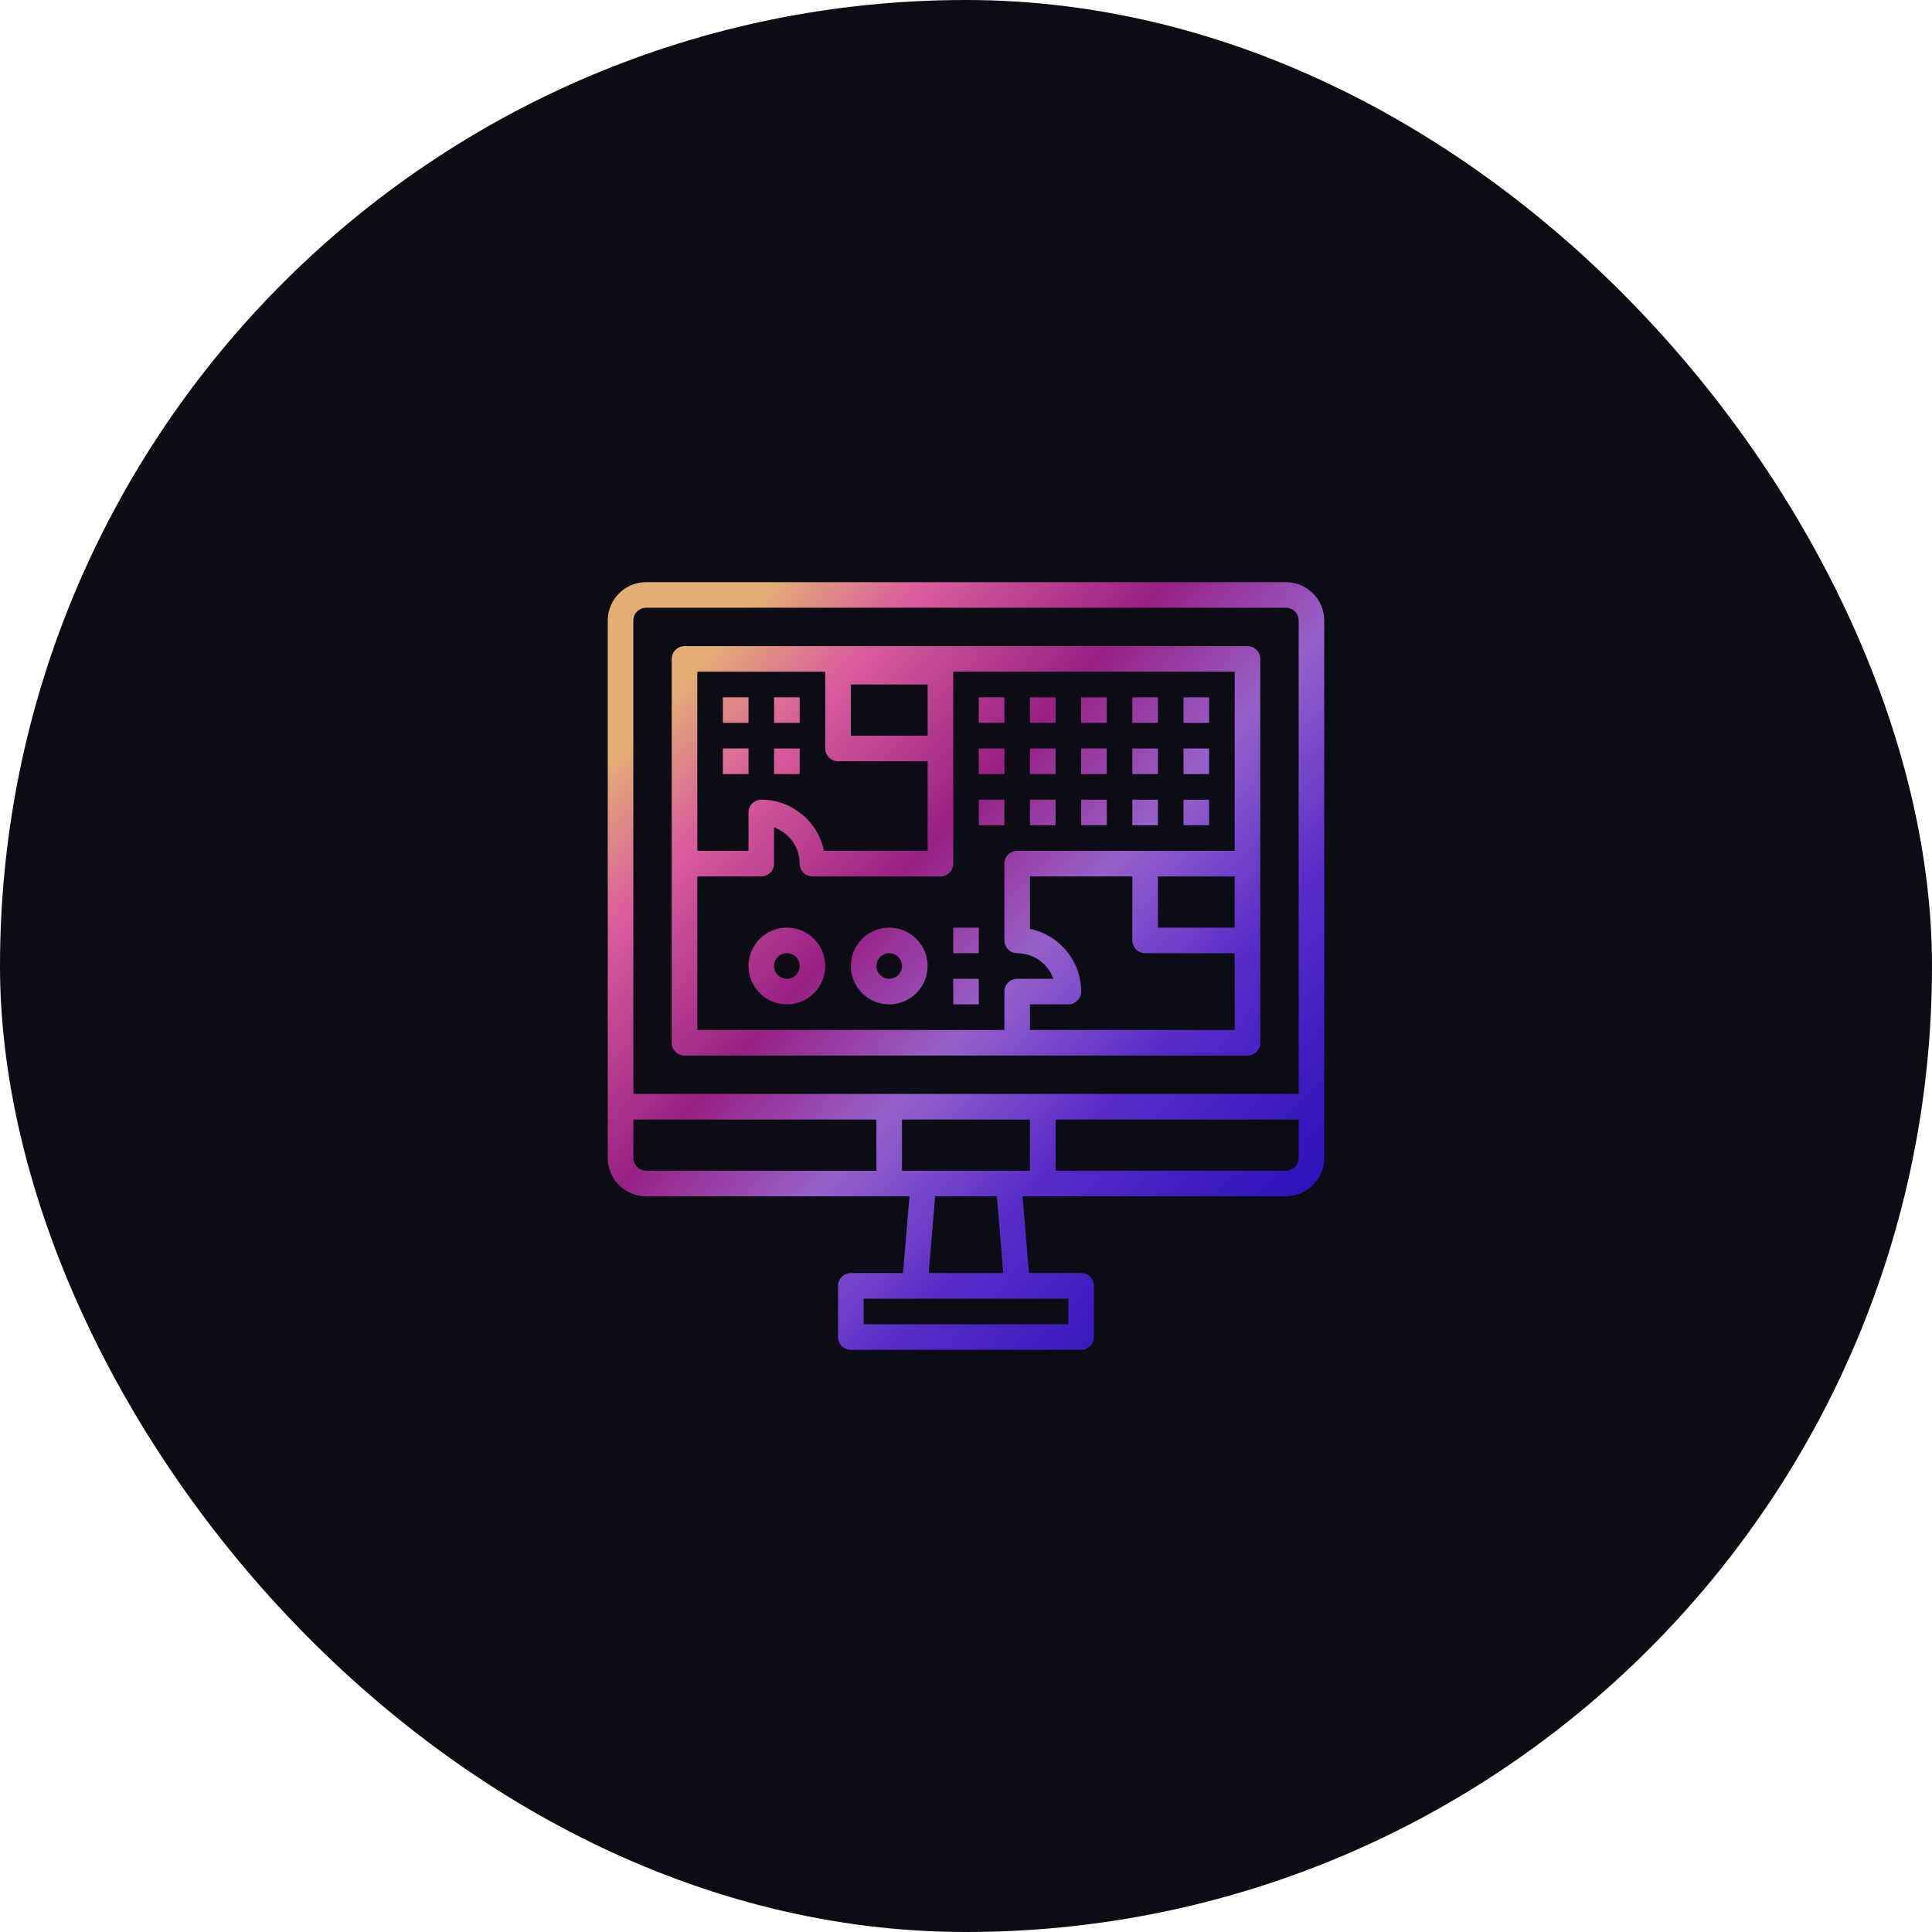
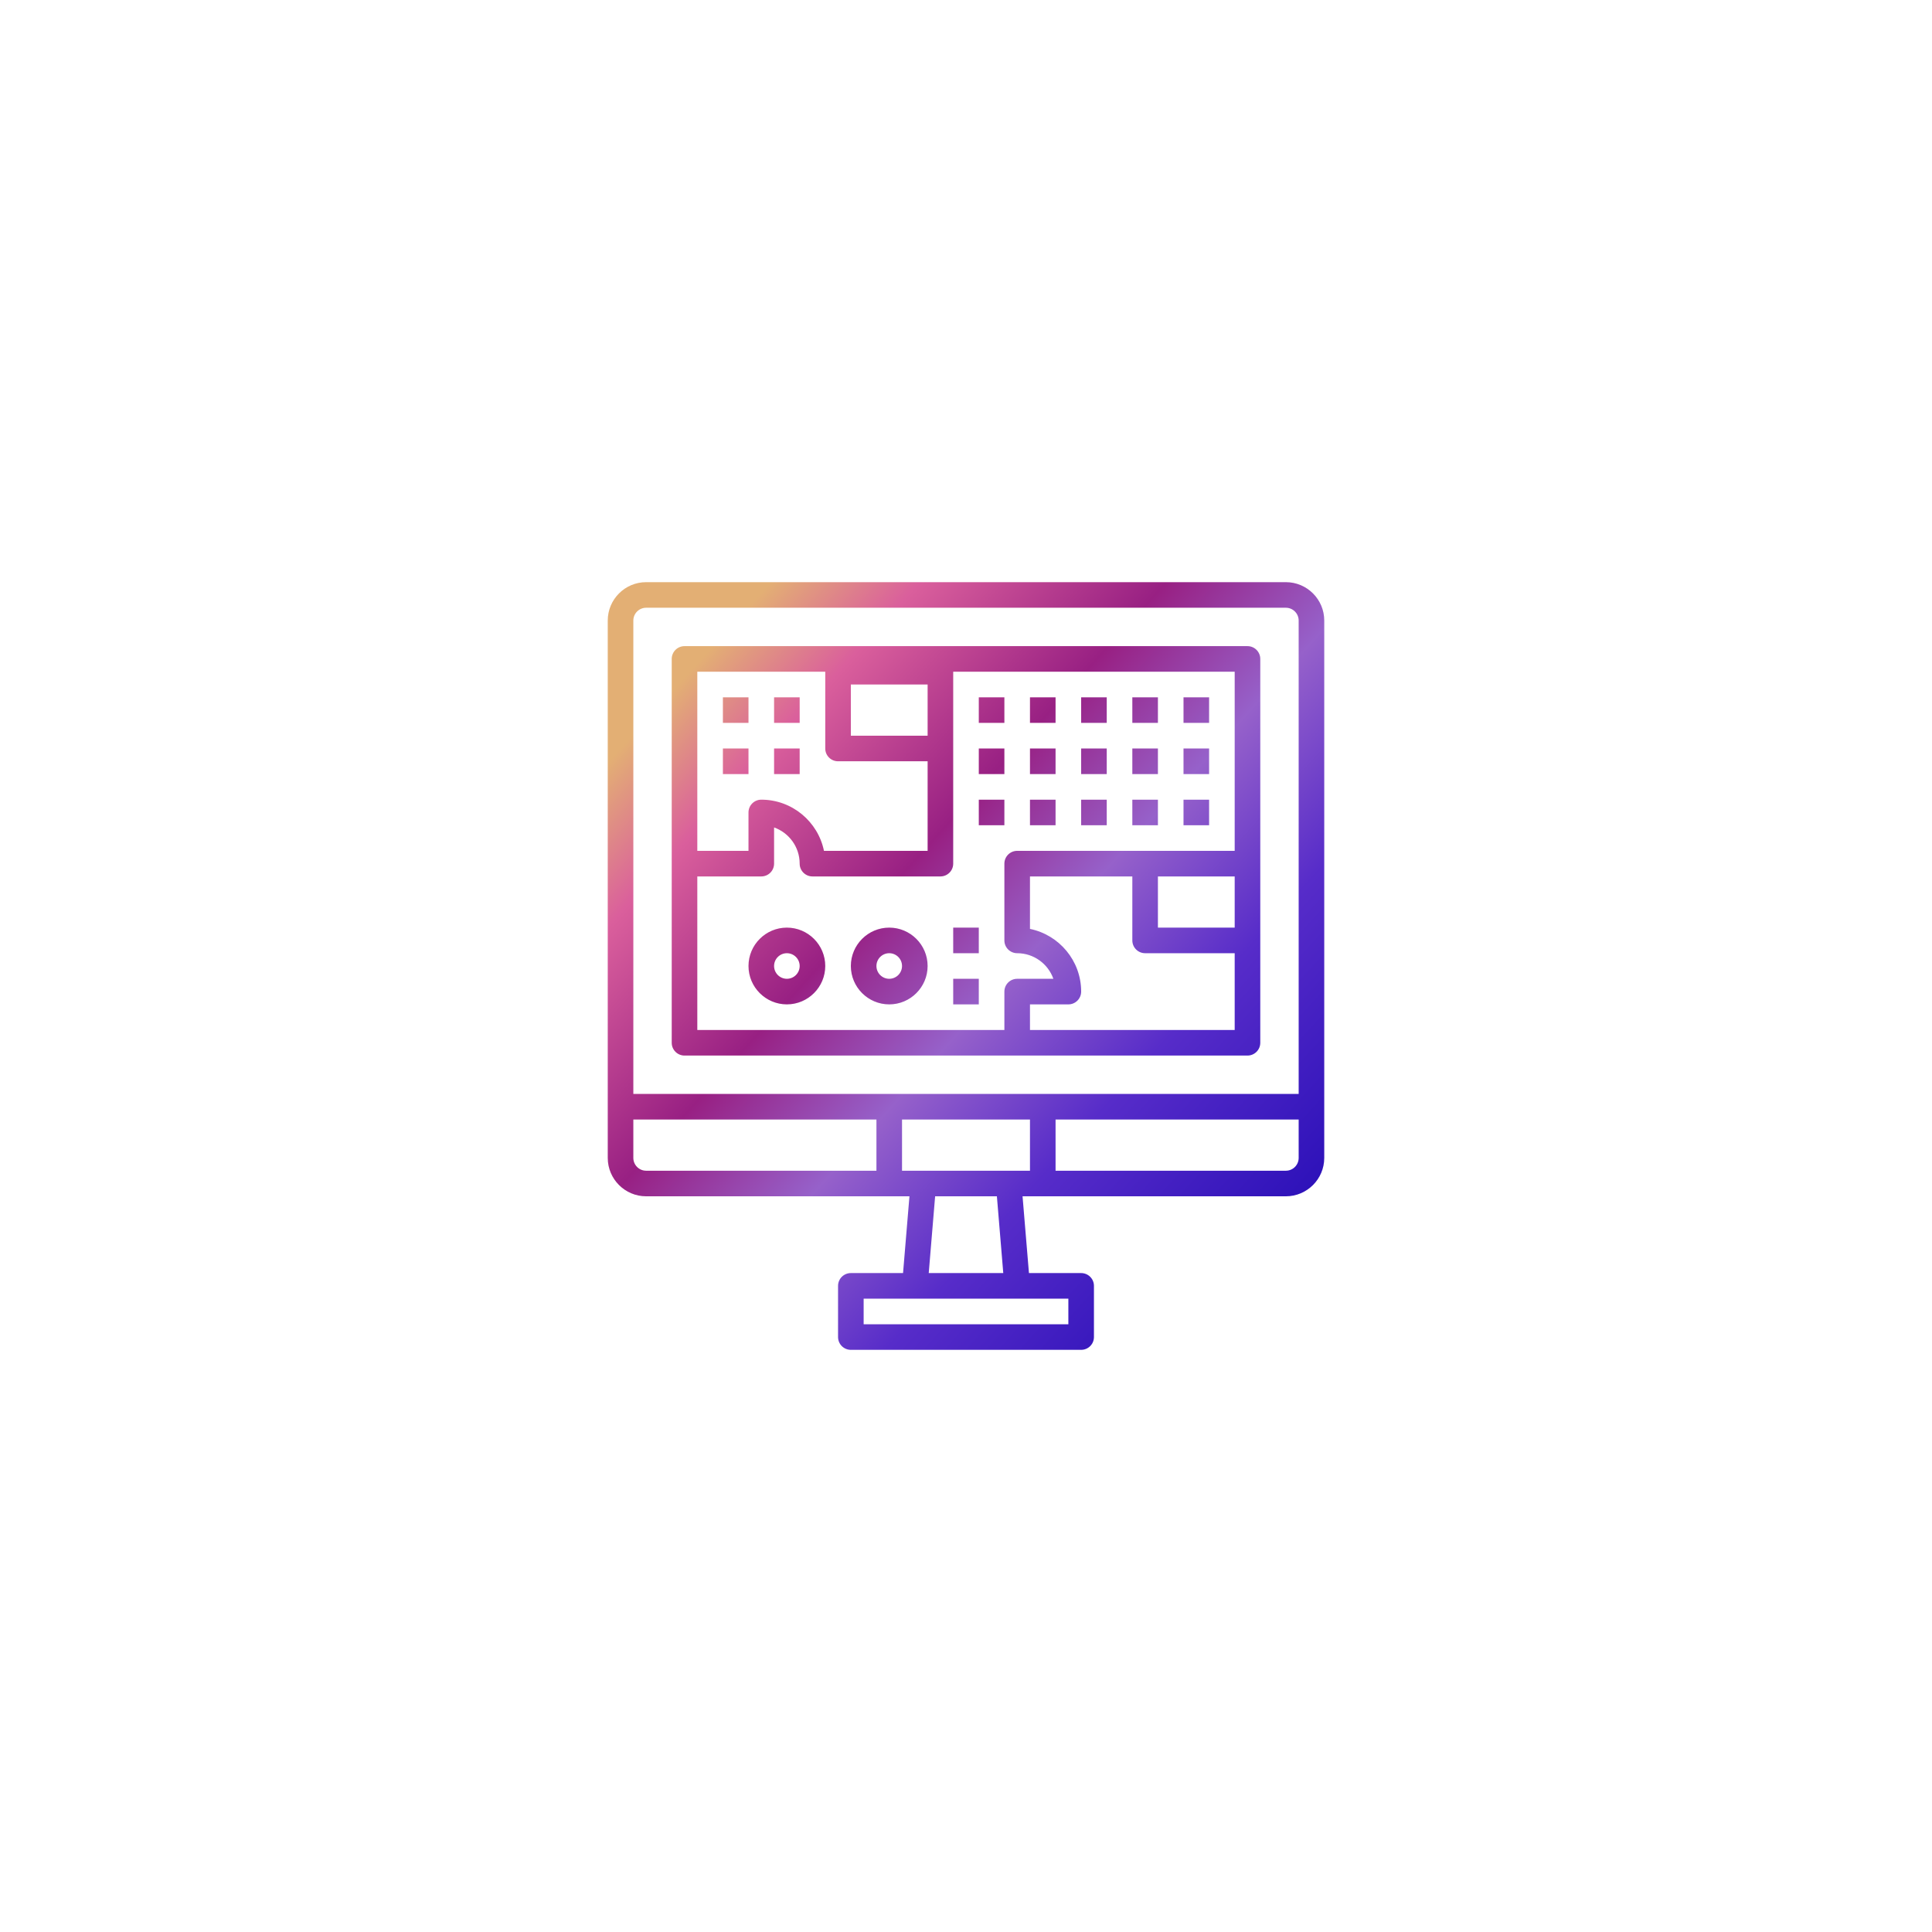
<svg xmlns="http://www.w3.org/2000/svg" width="302" height="302" viewBox="0 0 302 302" fill="none">
-   <rect width="302" height="302" rx="151" fill="#0C0C14" />
-   <path fill-rule="evenodd" clip-rule="evenodd" d="M201 91H101C97.692 91 95 93.692 95 97V181C95 184.308 97.692 187 101 187H139H142.16L141.16 199H133C131.896 199 131 199.894 131 201V209C131 210.106 131.896 211 133 211H169C170.104 211 171 210.106 171 209V201C171 199.894 170.104 199 169 199H160.84L159.84 187H163H201C204.308 187 207 184.308 207 181V97C207 93.692 204.308 91 201 91ZM101 95H201C202.102 95 203 95.896 203 97V171H163H139H99V97C99 95.896 99.898 95 101 95ZM99 181V175H137V183H101C99.898 183 99 182.104 99 181ZM167 207H135V203H143H159H167V207ZM156.826 199H145.174L146.174 187H155.828L156.826 199ZM157.666 183H144.332H141V175H161V183H157.666ZM201 183H165V175H203V181C203 182.104 202.102 183 201 183ZM107 165H159H195C196.104 165 197 164.106 197 163V147V135V103C197 101.894 196.104 101 195 101H147H107C105.896 101 105 101.894 105 103V135V163C105 164.106 105.896 165 107 165ZM161 161V157H167C168.104 157 169 156.106 169 155C169 150.17 165.558 146.13 161 145.202V137H177V147C177 148.106 177.896 149 179 149H193V161H161ZM193 145H181V137H193V145ZM193 133H179H159C157.896 133 157 133.894 157 135V147C157 148.106 157.896 149 159 149C161.608 149 163.832 150.672 164.658 153H159C157.896 153 157 153.894 157 155V161H109V137H119C120.104 137 121 136.106 121 135V129.342C123.328 130.168 125 132.392 125 135C125 136.106 125.896 137 127 137H147C148.104 137 149 136.106 149 135V117V105H193V133ZM133 107H145V115H133V107ZM109 105H129V117C129 118.106 129.896 119 131 119H145V133H128.798C127.87 128.442 123.828 125 119 125C117.896 125 117 125.894 117 127V133H109V105ZM117 151C117 147.692 119.692 145 123 145C126.308 145 129 147.692 129 151C129 154.308 126.308 157 123 157C119.692 157 117 154.308 117 151ZM121 151C121 152.104 121.898 153 123 153C124.102 153 125 152.104 125 151C125 149.896 124.102 149 123 149C121.898 149 121 149.896 121 151ZM139 145C135.692 145 133 147.692 133 151C133 154.308 135.692 157 139 157C142.308 157 145 154.308 145 151C145 147.692 142.308 145 139 145ZM139 153C137.898 153 137 152.104 137 151C137 149.896 137.898 149 139 149C140.102 149 141 149.896 141 151C141 152.104 140.102 153 139 153ZM149 145H153V149H149V145ZM157 117H153V121H157V117ZM161 117H165V121H161V117ZM173 117H169V121H173V117ZM177 117H181V121H177V117ZM157 109H153V113H157V109ZM113 109H117V113H113V109ZM125 109H121V113H125V109ZM113 117H117V121H113V117ZM125 117H121V121H125V117ZM161 109H165V113H161V109ZM173 109H169V113H173V109ZM177 109H181V113H177V109ZM157 125H153V129H157V125ZM161 125H165V129H161V125ZM173 125H169V129H173V125ZM177 125H181V129H177V125ZM189 117H185V121H189V117ZM185 109H189V113H185V109ZM189 125H185V129H189V125ZM149 153H153V157H149V153Z" fill="url(#paint0_linear_101_3740)" />
+   <path fill-rule="evenodd" clip-rule="evenodd" d="M201 91H101C97.692 91 95 93.692 95 97V181C95 184.308 97.692 187 101 187H139H142.16L141.16 199H133C131.896 199 131 199.894 131 201V209C131 210.106 131.896 211 133 211H169C170.104 211 171 210.106 171 209V201C171 199.894 170.104 199 169 199H160.84L159.84 187H163H201C204.308 187 207 184.308 207 181V97C207 93.692 204.308 91 201 91ZM101 95H201C202.102 95 203 95.896 203 97V171H163H139H99V97C99 95.896 99.898 95 101 95ZM99 181V175H137V183H101C99.898 183 99 182.104 99 181ZM167 207H135V203H143H159H167V207ZM156.826 199H145.174L146.174 187H155.828L156.826 199ZM157.666 183H144.332H141V175H161V183H157.666ZM201 183H165V175H203V181C203 182.104 202.102 183 201 183ZM107 165H159H195C196.104 165 197 164.106 197 163V147V135V103C197 101.894 196.104 101 195 101H147H107C105.896 101 105 101.894 105 103V135V163C105 164.106 105.896 165 107 165ZM161 161V157H167C168.104 157 169 156.106 169 155C169 150.17 165.558 146.13 161 145.202V137H177V147C177 148.106 177.896 149 179 149H193V161H161ZM193 145H181V137H193V145ZM193 133H179H159C157.896 133 157 133.894 157 135V147C157 148.106 157.896 149 159 149C161.608 149 163.832 150.672 164.658 153H159C157.896 153 157 153.894 157 155V161H109V137H119C120.104 137 121 136.106 121 135V129.342C123.328 130.168 125 132.392 125 135C125 136.106 125.896 137 127 137H147C148.104 137 149 136.106 149 135V117V105H193V133ZM133 107H145V115H133V107ZM109 105H129V117C129 118.106 129.896 119 131 119H145V133H128.798C127.87 128.442 123.828 125 119 125C117.896 125 117 125.894 117 127V133H109V105ZM117 151C117 147.692 119.692 145 123 145C126.308 145 129 147.692 129 151C129 154.308 126.308 157 123 157C119.692 157 117 154.308 117 151ZM121 151C121 152.104 121.898 153 123 153C124.102 153 125 152.104 125 151C125 149.896 124.102 149 123 149C121.898 149 121 149.896 121 151ZM139 145C135.692 145 133 147.692 133 151C133 154.308 135.692 157 139 157C142.308 157 145 154.308 145 151C145 147.692 142.308 145 139 145ZM139 153C137.898 153 137 152.104 137 151C137 149.896 137.898 149 139 149C140.102 149 141 149.896 141 151C141 152.104 140.102 153 139 153ZM149 145H153V149H149V145ZM157 117H153V121H157V117ZM161 117H165V121H161V117ZM173 117H169V121H173V117ZM177 117H181V121H177V117ZM157 109H153V113H157V109ZM113 109H117V113H113V109ZM125 109H121V113H125V109ZM113 117H117V121H113V117ZM125 117H121V121H125V117ZM161 109H165V113H161V109ZM173 109H169V113H173V109ZM177 109H181V113H177V109ZM157 125H153V129H157V125ZM161 125H165V129H161ZM173 125H169V129H173V125ZM177 125H181V129H177V125ZM189 117H185V121H189V117ZM185 109H189V113H185V109ZM189 125H185V129H189V125ZM149 153H153V157H149V153Z" fill="url(#paint0_linear_101_3740)" />
  <defs>
    <linearGradient id="paint0_linear_101_3740" x1="112.614" y1="99.681" x2="211.619" y2="189.195" gradientUnits="userSpaceOnUse">
      <stop stop-color="#E3AF74" />
      <stop offset="0.129" stop-color="#DA5F9C" />
      <stop offset="0.344" stop-color="#982083" />
      <stop offset="0.517" stop-color="#9661CA" />
      <stop offset="0.703" stop-color="#572CC9" />
      <stop offset="1" stop-color="#250CB6" />
    </linearGradient>
  </defs>
</svg>